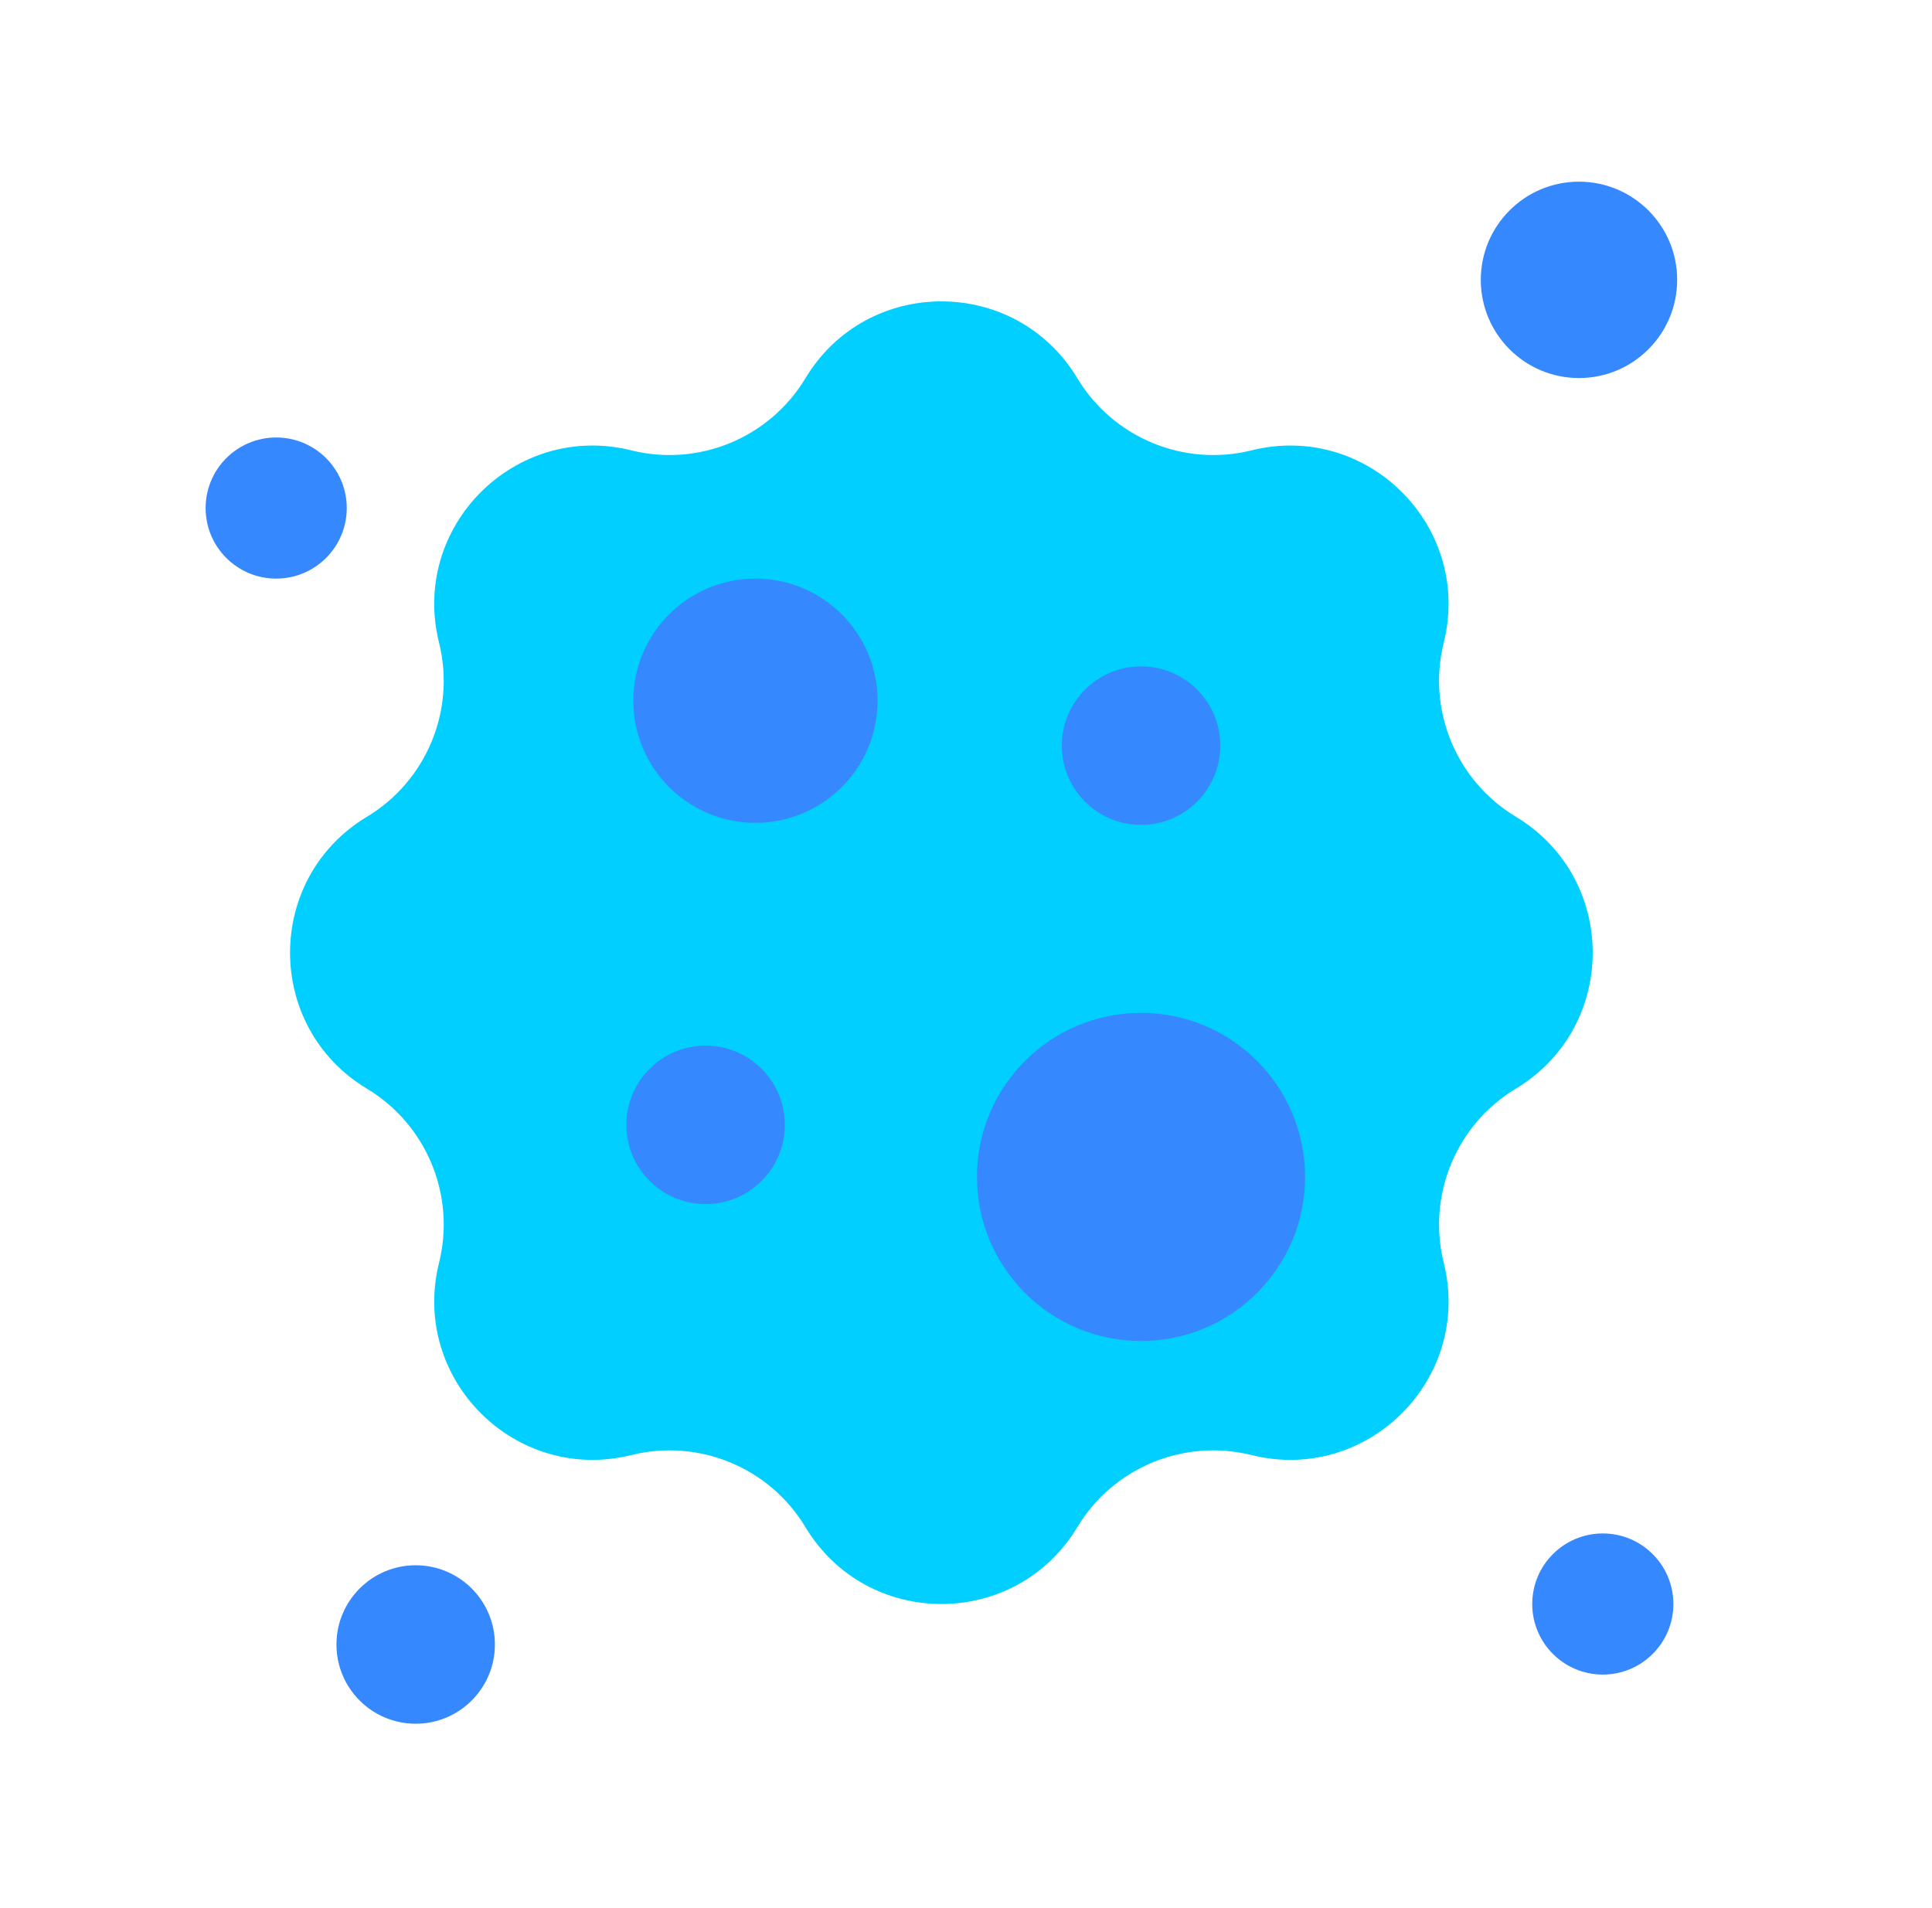
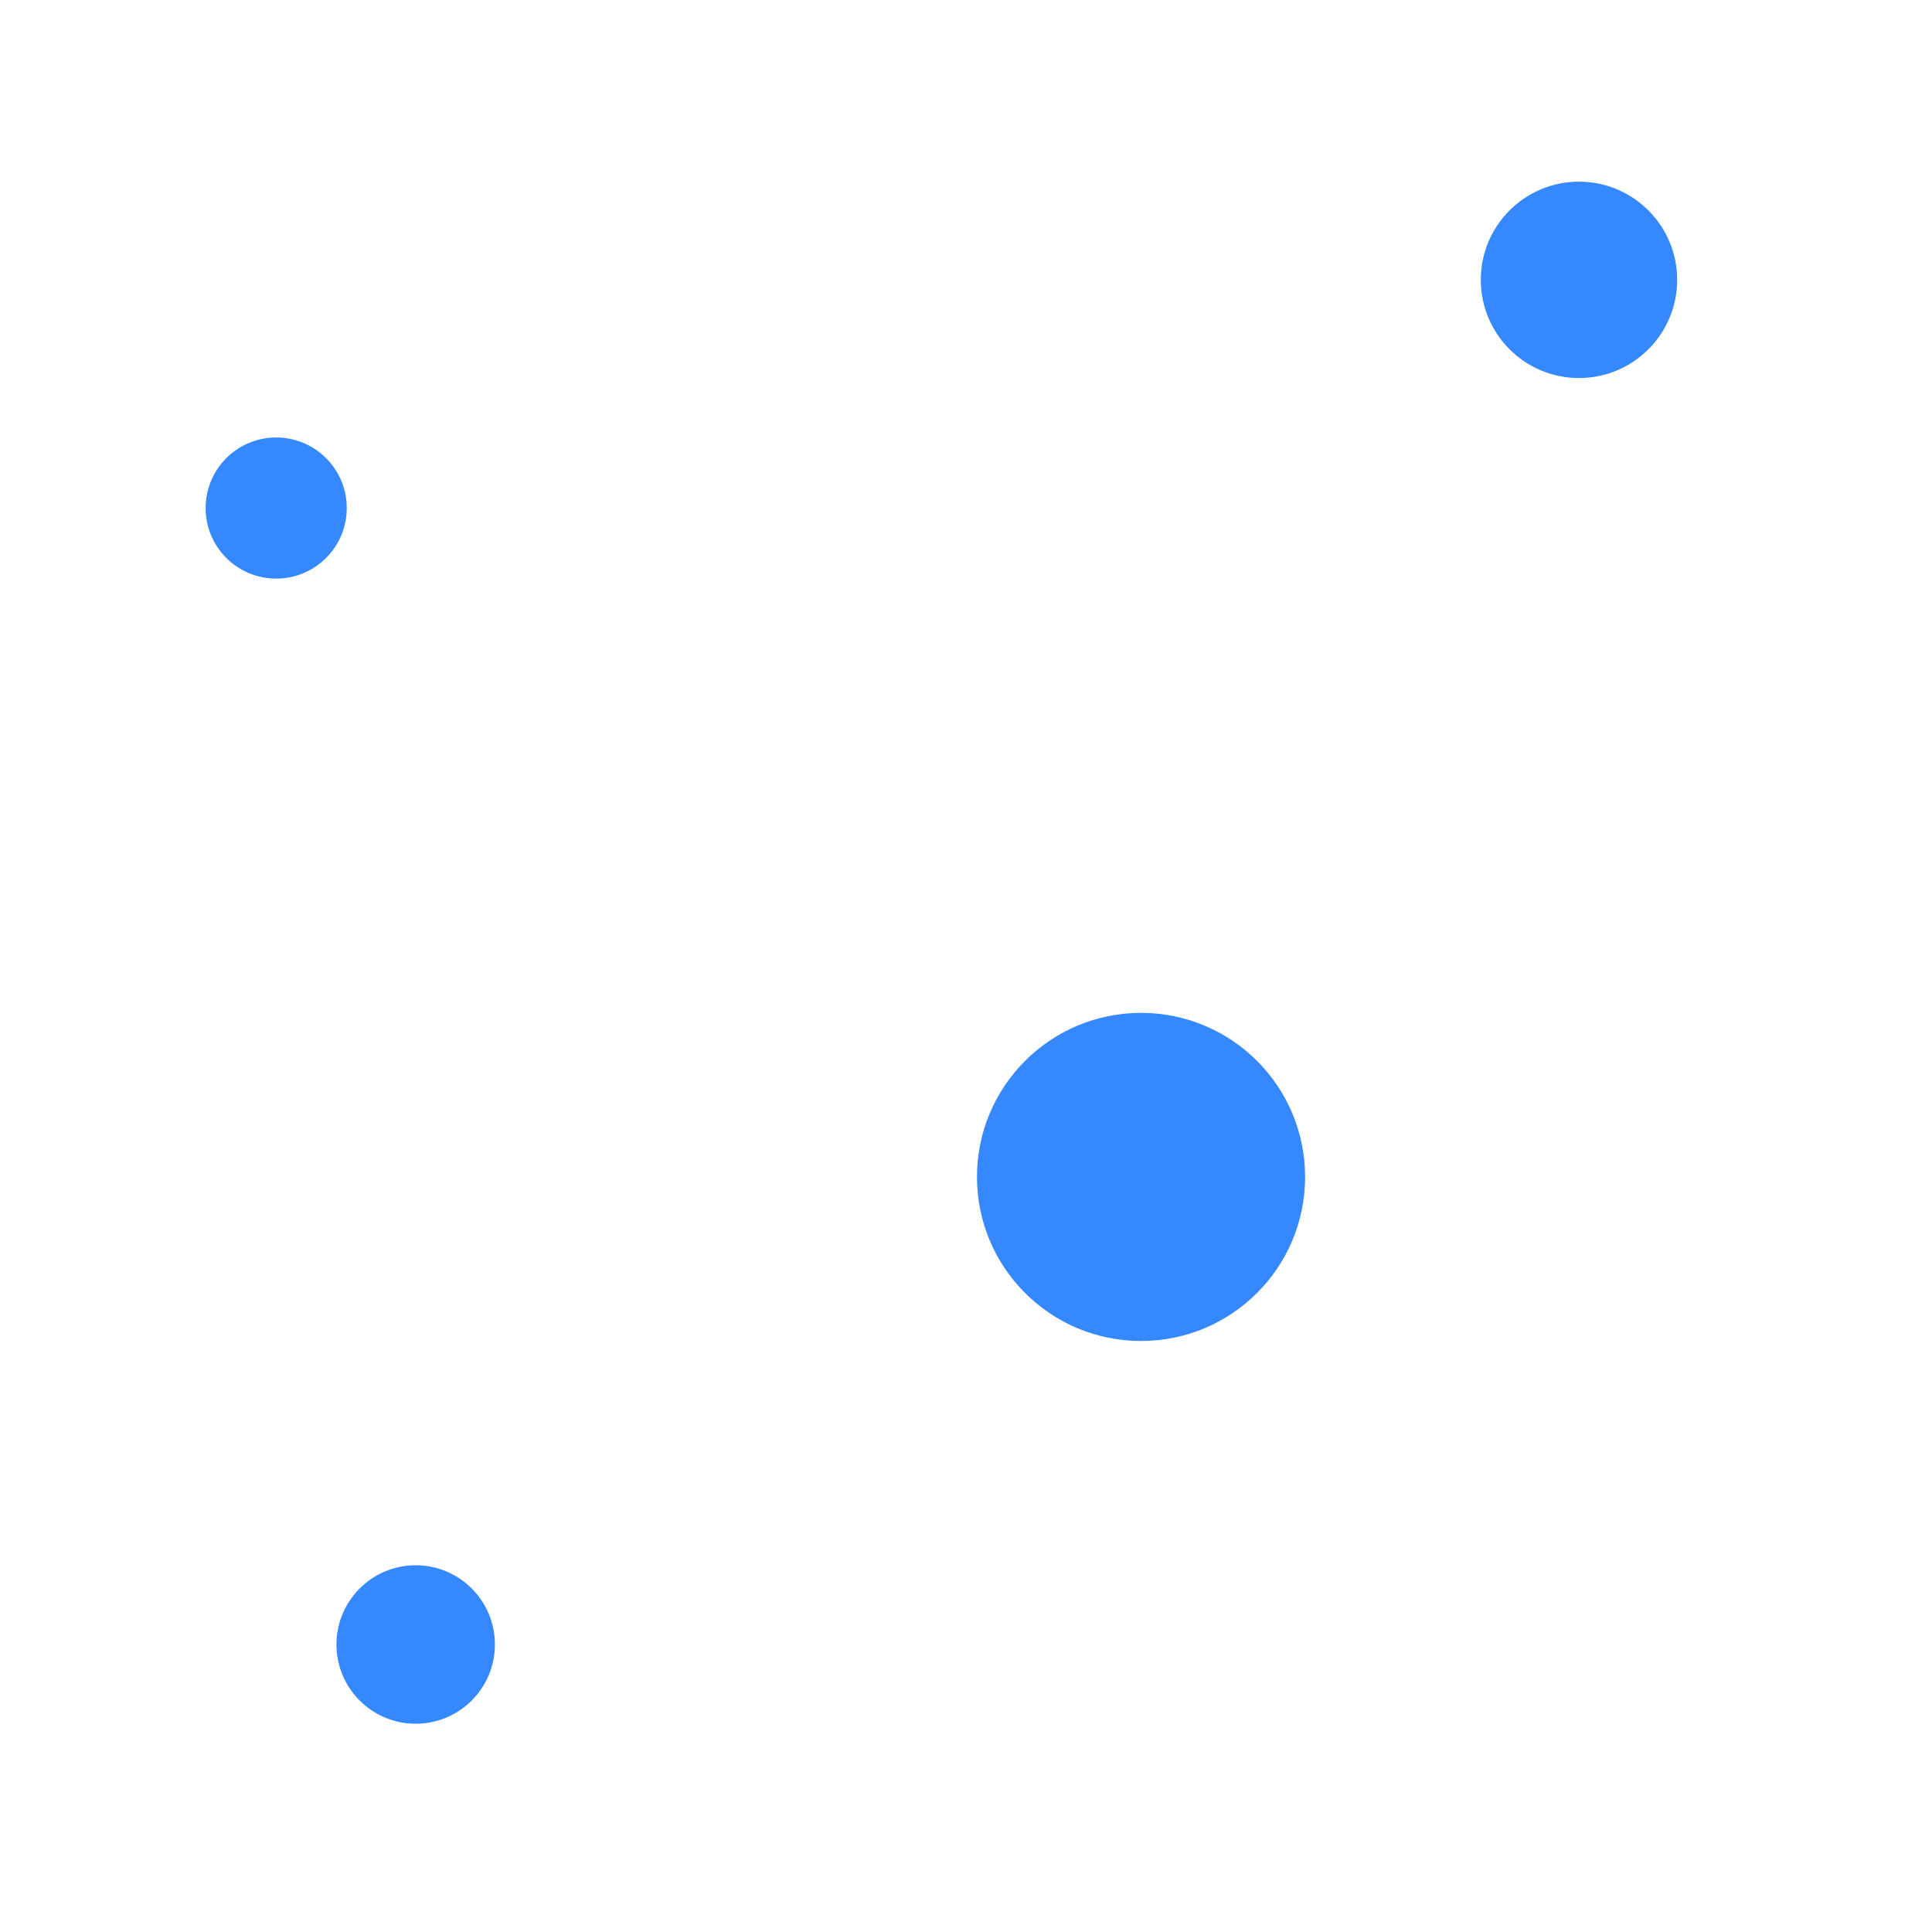
<svg xmlns="http://www.w3.org/2000/svg" width="81" height="80" viewBox="0 0 81 80" fill="none">
  <path d="M66.199 15.85C68.473 15.85 70.316 14.007 70.316 11.733C70.316 9.46 68.473 7.617 66.199 7.617C63.926 7.617 62.083 9.46 62.083 11.733C62.083 14.007 63.926 15.85 66.199 15.85Z" fill="#3688FF" />
  <path d="M17.427 72.27C19.262 72.27 20.749 70.782 20.749 68.948C20.749 67.113 19.262 65.626 17.427 65.626C15.593 65.626 14.106 67.113 14.106 68.948C14.106 70.782 15.593 72.27 17.427 72.27Z" fill="#3688FF" />
  <path d="M11.579 24.259C13.213 24.259 14.538 22.935 14.538 21.301C14.538 19.667 13.213 18.342 11.579 18.342C9.945 18.342 8.621 19.667 8.621 21.301C8.621 22.935 9.945 24.259 11.579 24.259Z" fill="#3688FF" />
-   <path d="M67.199 70.209C68.833 70.209 70.157 68.885 70.157 67.251C70.157 65.617 68.833 64.292 67.199 64.292C65.565 64.292 64.24 65.617 64.24 67.251C64.24 68.885 65.565 70.209 67.199 70.209Z" fill="#3688FF" />
-   <path d="M45.167 15.857C46.674 18.359 49.636 19.586 52.47 18.882C57.335 17.674 61.738 22.077 60.53 26.941C59.826 29.776 61.053 32.738 63.554 34.244C67.849 36.83 67.849 43.056 63.554 45.642C61.053 47.148 59.826 50.11 60.53 52.945C61.739 57.81 57.335 62.213 52.47 61.005C49.636 60.3 46.674 61.527 45.167 64.029C42.582 68.324 36.355 68.324 33.769 64.029C32.263 61.527 29.301 60.3 26.467 61.005C21.602 62.213 17.199 57.81 18.407 52.945C19.111 50.111 17.884 47.149 15.382 45.643C11.087 43.057 11.087 36.83 15.382 34.245C17.884 32.738 19.111 29.776 18.407 26.942C17.198 22.077 21.602 17.674 26.467 18.882C29.301 19.586 32.263 18.359 33.769 15.857C36.355 11.562 42.582 11.562 45.167 15.857Z" fill="#00CFFF" />
-   <path d="M31.672 34.498C34.5 34.498 36.792 32.206 36.792 29.379C36.792 26.551 34.5 24.259 31.672 24.259C28.845 24.259 26.553 26.551 26.553 29.379C26.553 32.206 28.845 34.498 31.672 34.498Z" fill="#3688FF" />
-   <path d="M47.839 34.584C49.674 34.584 51.161 33.097 51.161 31.262C51.161 29.428 49.674 27.94 47.839 27.94C46.005 27.94 44.517 29.428 44.517 31.262C44.517 33.097 46.005 34.584 47.839 34.584Z" fill="#3688FF" />
-   <path d="M29.584 50.483C31.418 50.483 32.905 48.996 32.905 47.162C32.905 45.327 31.418 43.84 29.584 43.84C27.749 43.84 26.262 45.327 26.262 47.162C26.262 48.996 27.749 50.483 29.584 50.483Z" fill="#3688FF" />
  <path d="M47.839 56.223C51.638 56.223 54.717 53.144 54.717 49.345C54.717 45.546 51.638 42.466 47.839 42.466C44.04 42.466 40.96 45.546 40.96 49.345C40.96 53.144 44.04 56.223 47.839 56.223Z" fill="#3688FF" />
</svg>